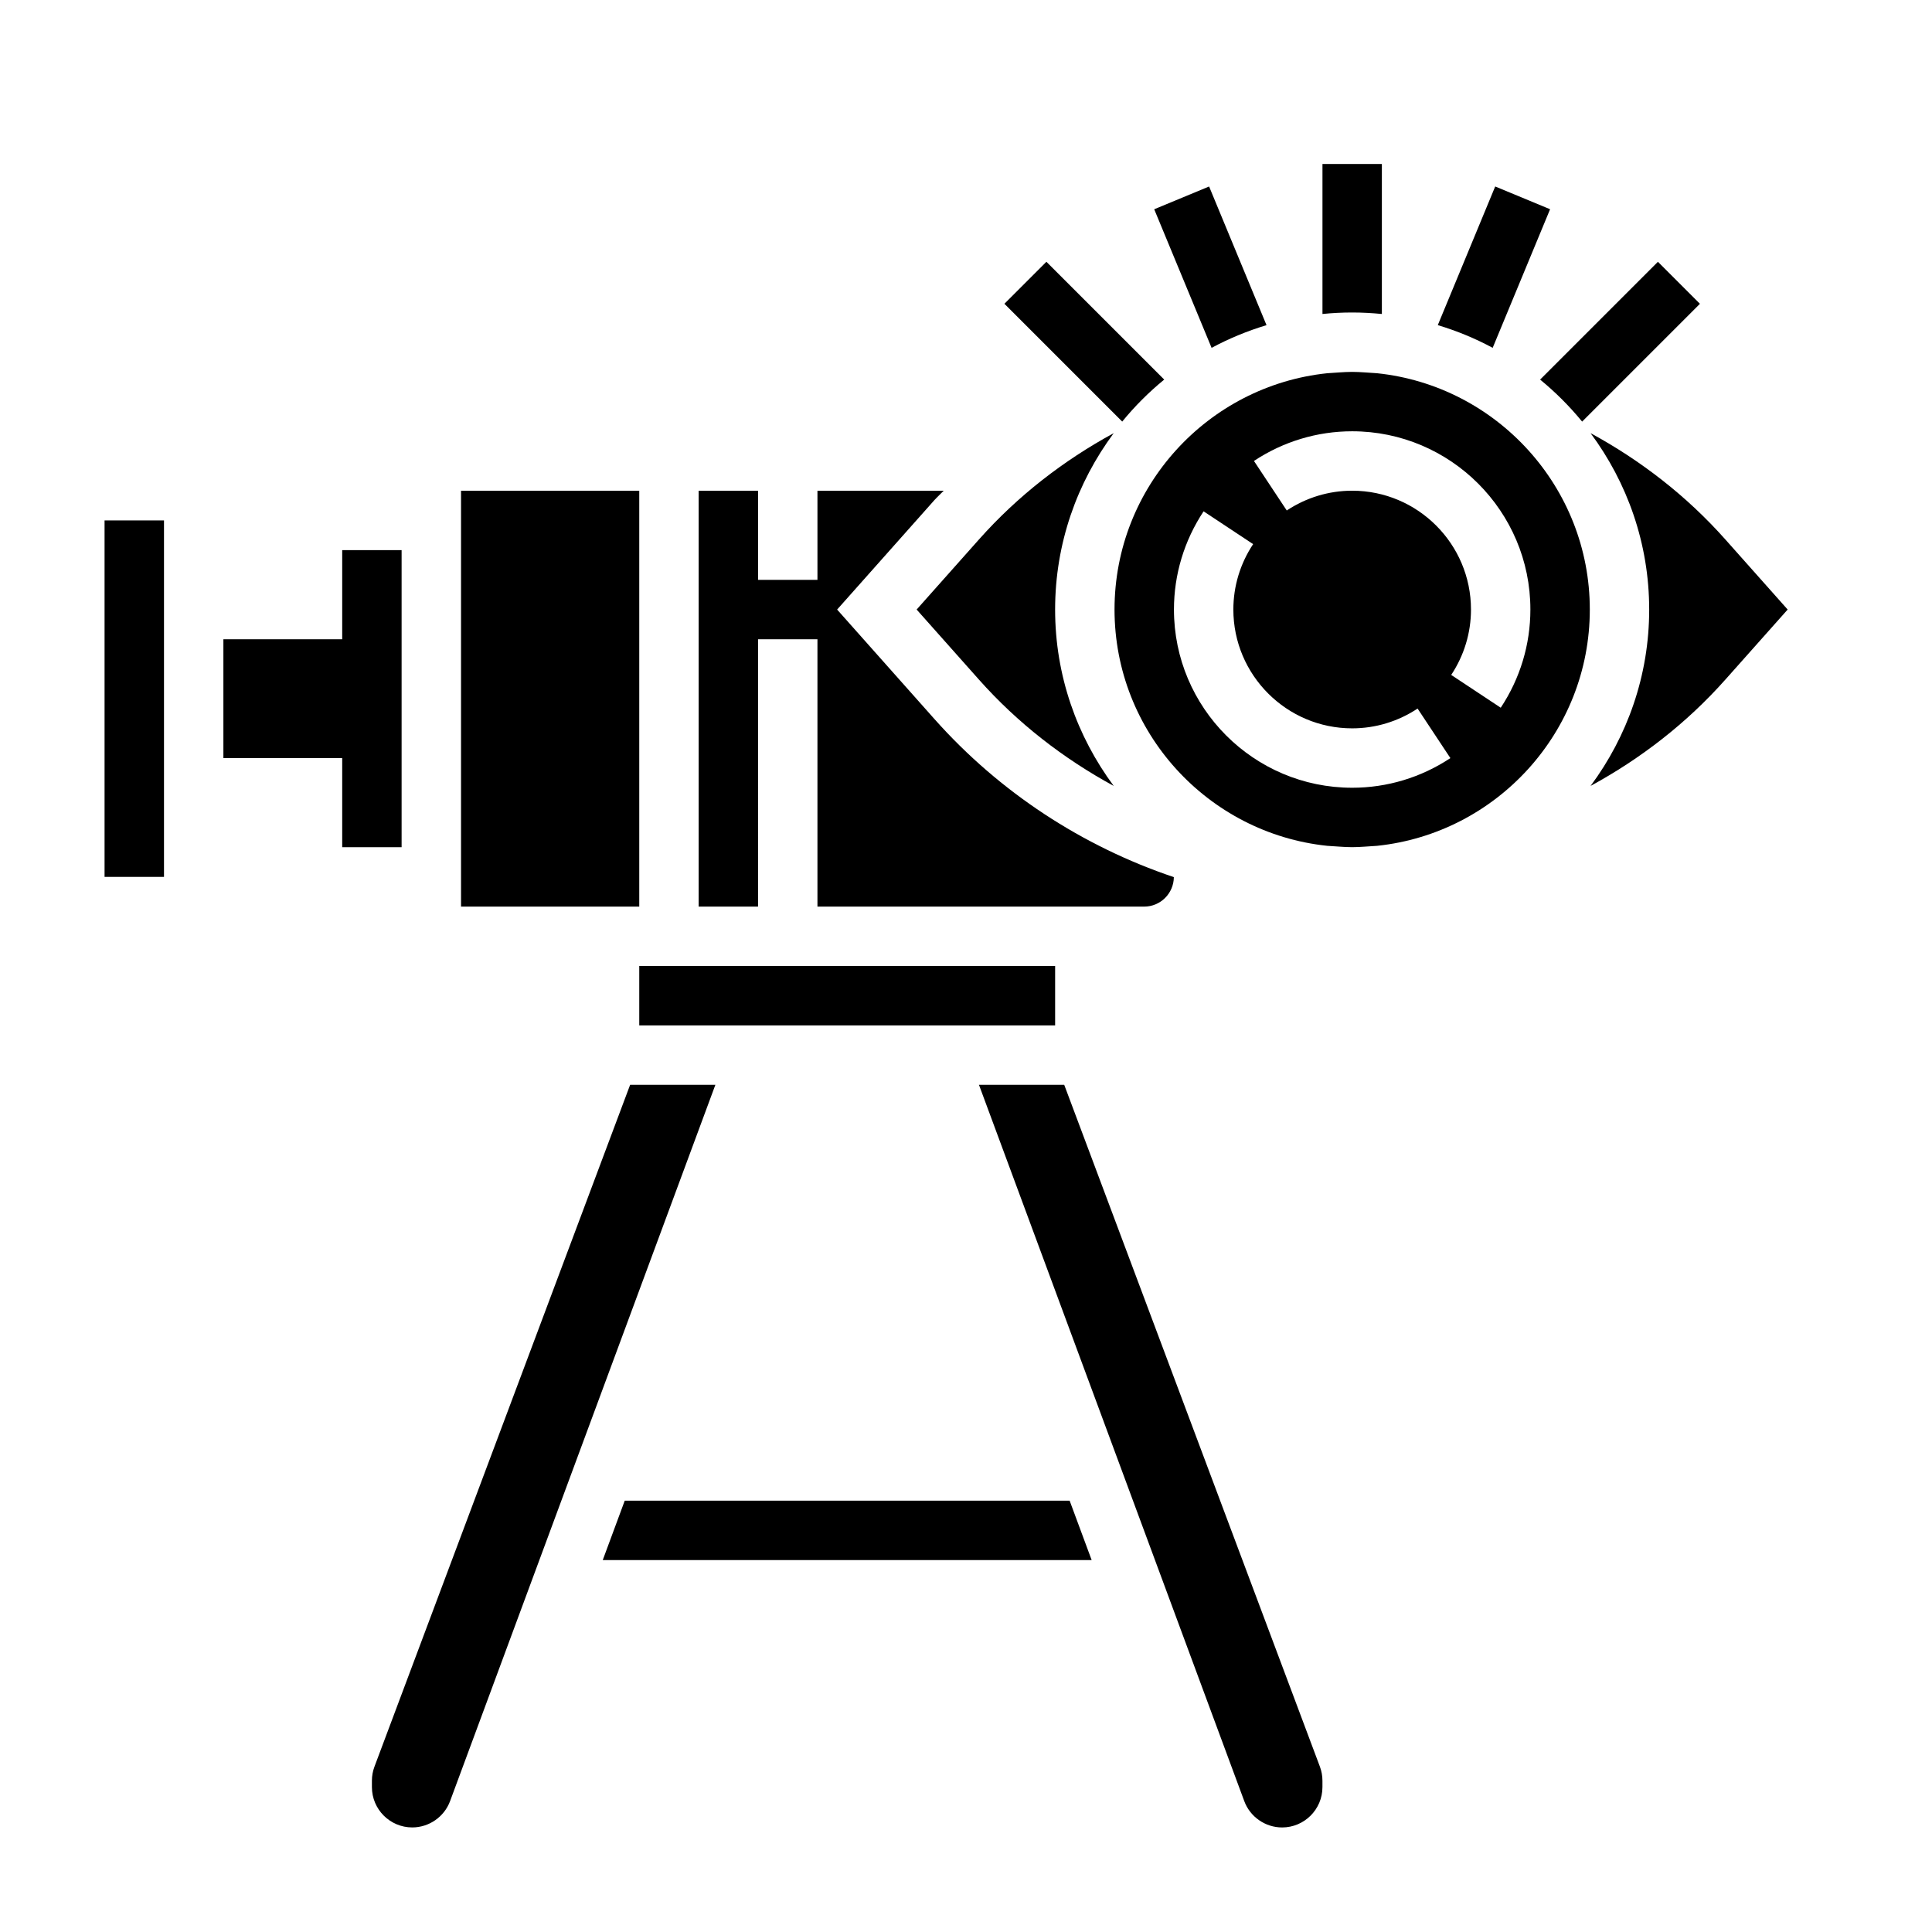
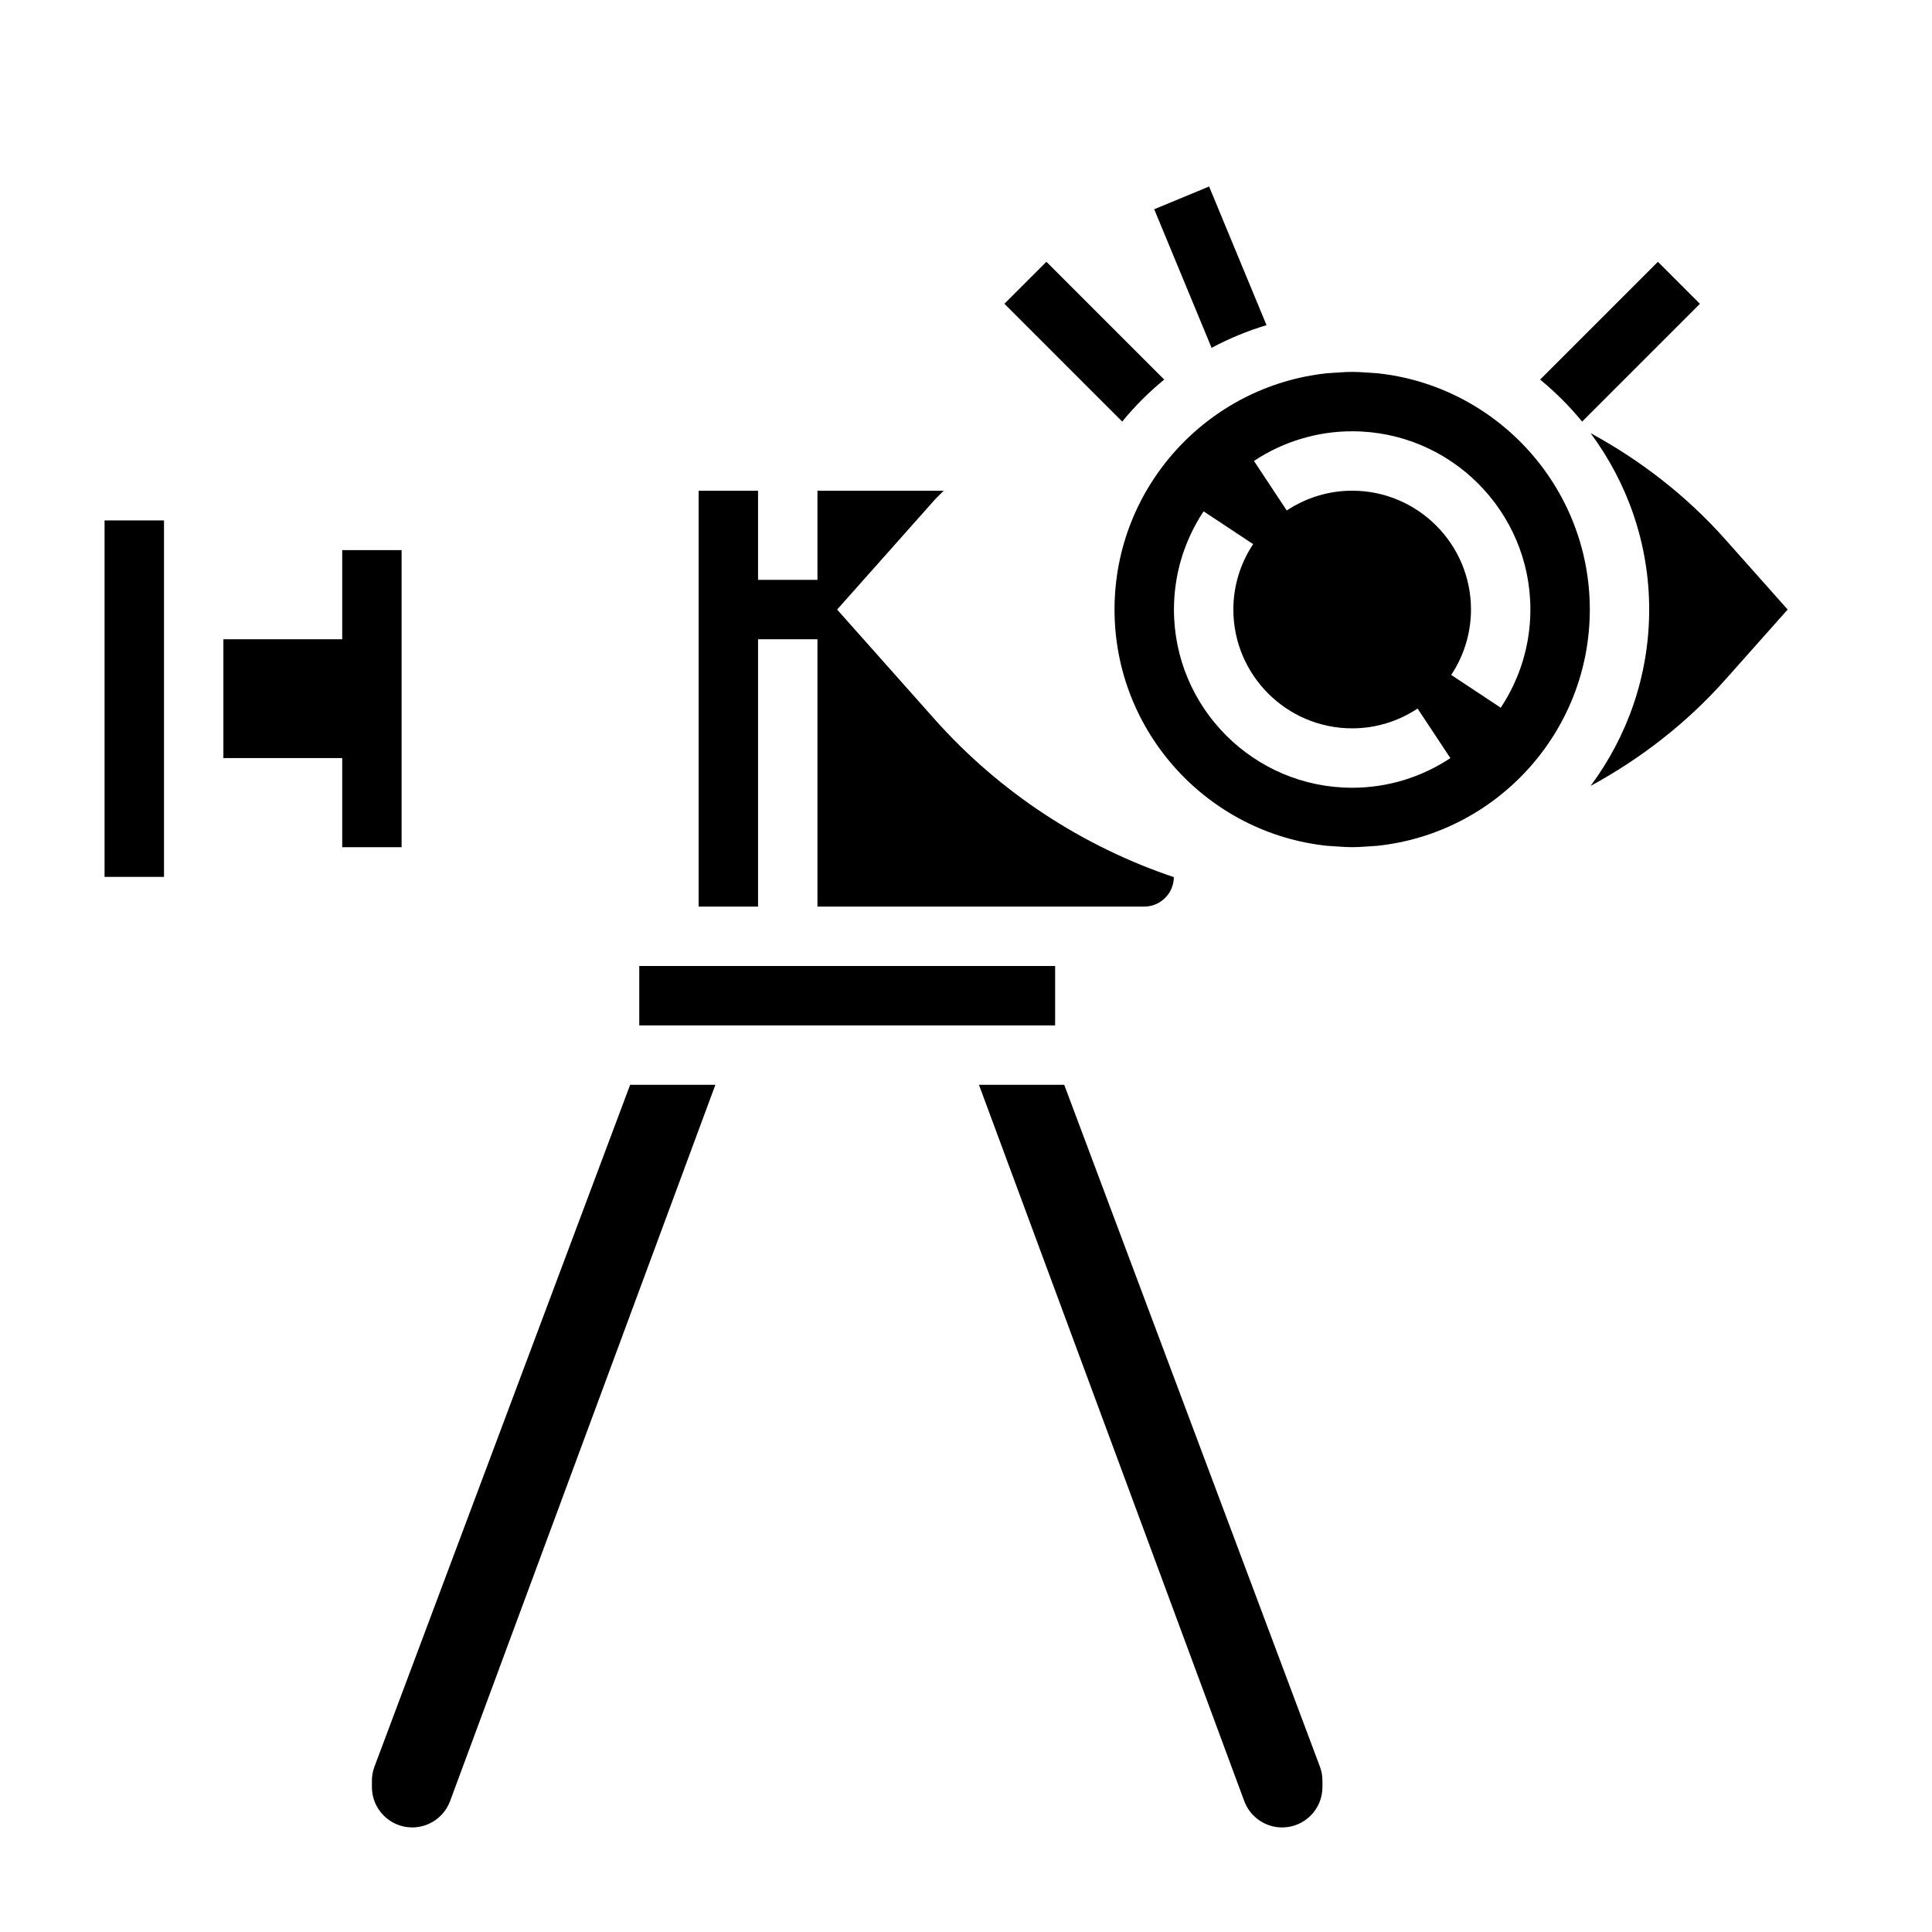
<svg xmlns="http://www.w3.org/2000/svg" fill="#000000" width="800px" height="800px" version="1.1" viewBox="144 144 512 512">
  <g>
-     <path d="m266.18 274.05h47.23v110.21h-47.23z" />
    <path d="m250.43 368.51v-78.723h-15.742v23.617h-31.488v31.488h31.488v23.617z" />
    <path d="m171.71 281.92h15.75v94.465h-15.75z" />
    <path d="m313.41 400h110.21v15.742h-110.21z" />
-     <path d="m403.41 324.08c10.266 11.555 22.434 20.965 35.738 28.199-9.711-13.094-15.531-29.23-15.531-46.746s5.816-33.652 15.531-46.742c-13.305 7.234-25.473 16.641-35.738 28.199l-16.492 18.543z" />
    <path d="m344.89 313.41h15.742v70.848h86.594c4.312 0 7.816-3.496 7.856-7.809-24.191-8.148-46.152-22.449-63.457-41.91l-25.777-29 25.781-29.008c0.781-0.875 1.66-1.629 2.457-2.481h-33.453v23.617h-15.742v-23.617h-15.742v110.21h15.742z" />
    <path d="m508.94 242.91c-2.203-0.113-4.383-0.355-6.602-0.355s-4.402 0.242-6.606 0.355c-31.629 3.312-56.371 30.125-56.371 62.621s24.742 59.309 56.371 62.621c2.203 0.109 4.383 0.355 6.606 0.355 2.219 0 4.402-0.242 6.606-0.355 31.629-3.312 56.371-30.125 56.371-62.621s-24.742-59.309-56.375-62.621zm-6.602 109.85c-26.047 0-47.23-21.184-47.23-47.23 0-9.266 2.715-18.262 7.856-26.023l13.129 8.691c-3.434 5.176-5.242 11.168-5.242 17.332 0 17.367 14.121 31.488 31.488 31.488 6.164 0 12.156-1.812 17.336-5.242l8.691 13.129c-7.766 5.141-16.762 7.856-26.027 7.856zm39.375-21.207-13.129-8.691c3.43-5.18 5.242-11.168 5.242-17.332 0-17.367-14.121-31.488-31.488-31.488-6.164 0-12.156 1.812-17.336 5.242l-8.691-13.129c7.762-5.141 16.762-7.859 26.027-7.859 26.047 0 47.23 21.184 47.23 47.23 0 9.27-2.715 18.266-7.856 26.027z" />
    <path d="m565.52 258.79c9.715 13.094 15.531 29.23 15.531 46.746s-5.816 33.652-15.531 46.742c13.305-7.234 25.473-16.641 35.738-28.199l16.492-18.543-16.492-18.547c-10.266-11.559-22.434-20.965-35.738-28.199z" />
-     <path d="m309.56 541.7-5.828 15.742h129.57l-5.832-15.742z" />
    <path d="m426.03 431.49h-22.594l70.305 189.82c1.543 4.18 5.574 6.984 10.031 6.984 5.894 0 10.688-4.797 10.688-10.691v-1.684c0-1.289-0.227-2.551-0.676-3.746z" />
    <path d="m310.99 431.49-67.746 180.67c-0.457 1.203-0.684 2.461-0.684 3.754v1.684c0 5.894 4.793 10.691 10.691 10.691 4.449 0 8.484-2.801 10.027-6.984l70.305-189.82z" />
    <path d="m563.28 255.73 31.219-31.219-11.133-11.133-31.219 31.219c4.07 3.332 7.793 7.055 11.133 11.133z" />
-     <path d="m510.21 227.21v-39.754h-15.742v39.754c2.59-0.262 5.211-0.395 7.871-0.395 2.66 0 5.281 0.145 7.871 0.395z" />
-     <path d="m554.79 199.45-14.547-6.031-15.215 36.746c5.086 1.527 9.957 3.543 14.547 6.016z" />
    <path d="m452.53 244.59-31.219-31.219-11.133 11.133 31.219 31.219c3.332-4.074 7.055-7.797 11.133-11.133z" />
    <path d="m479.64 230.17-15.215-36.746-14.547 6.031 15.207 36.73c4.598-2.473 9.469-4.481 14.555-6.016z" />
  </g>
</svg>